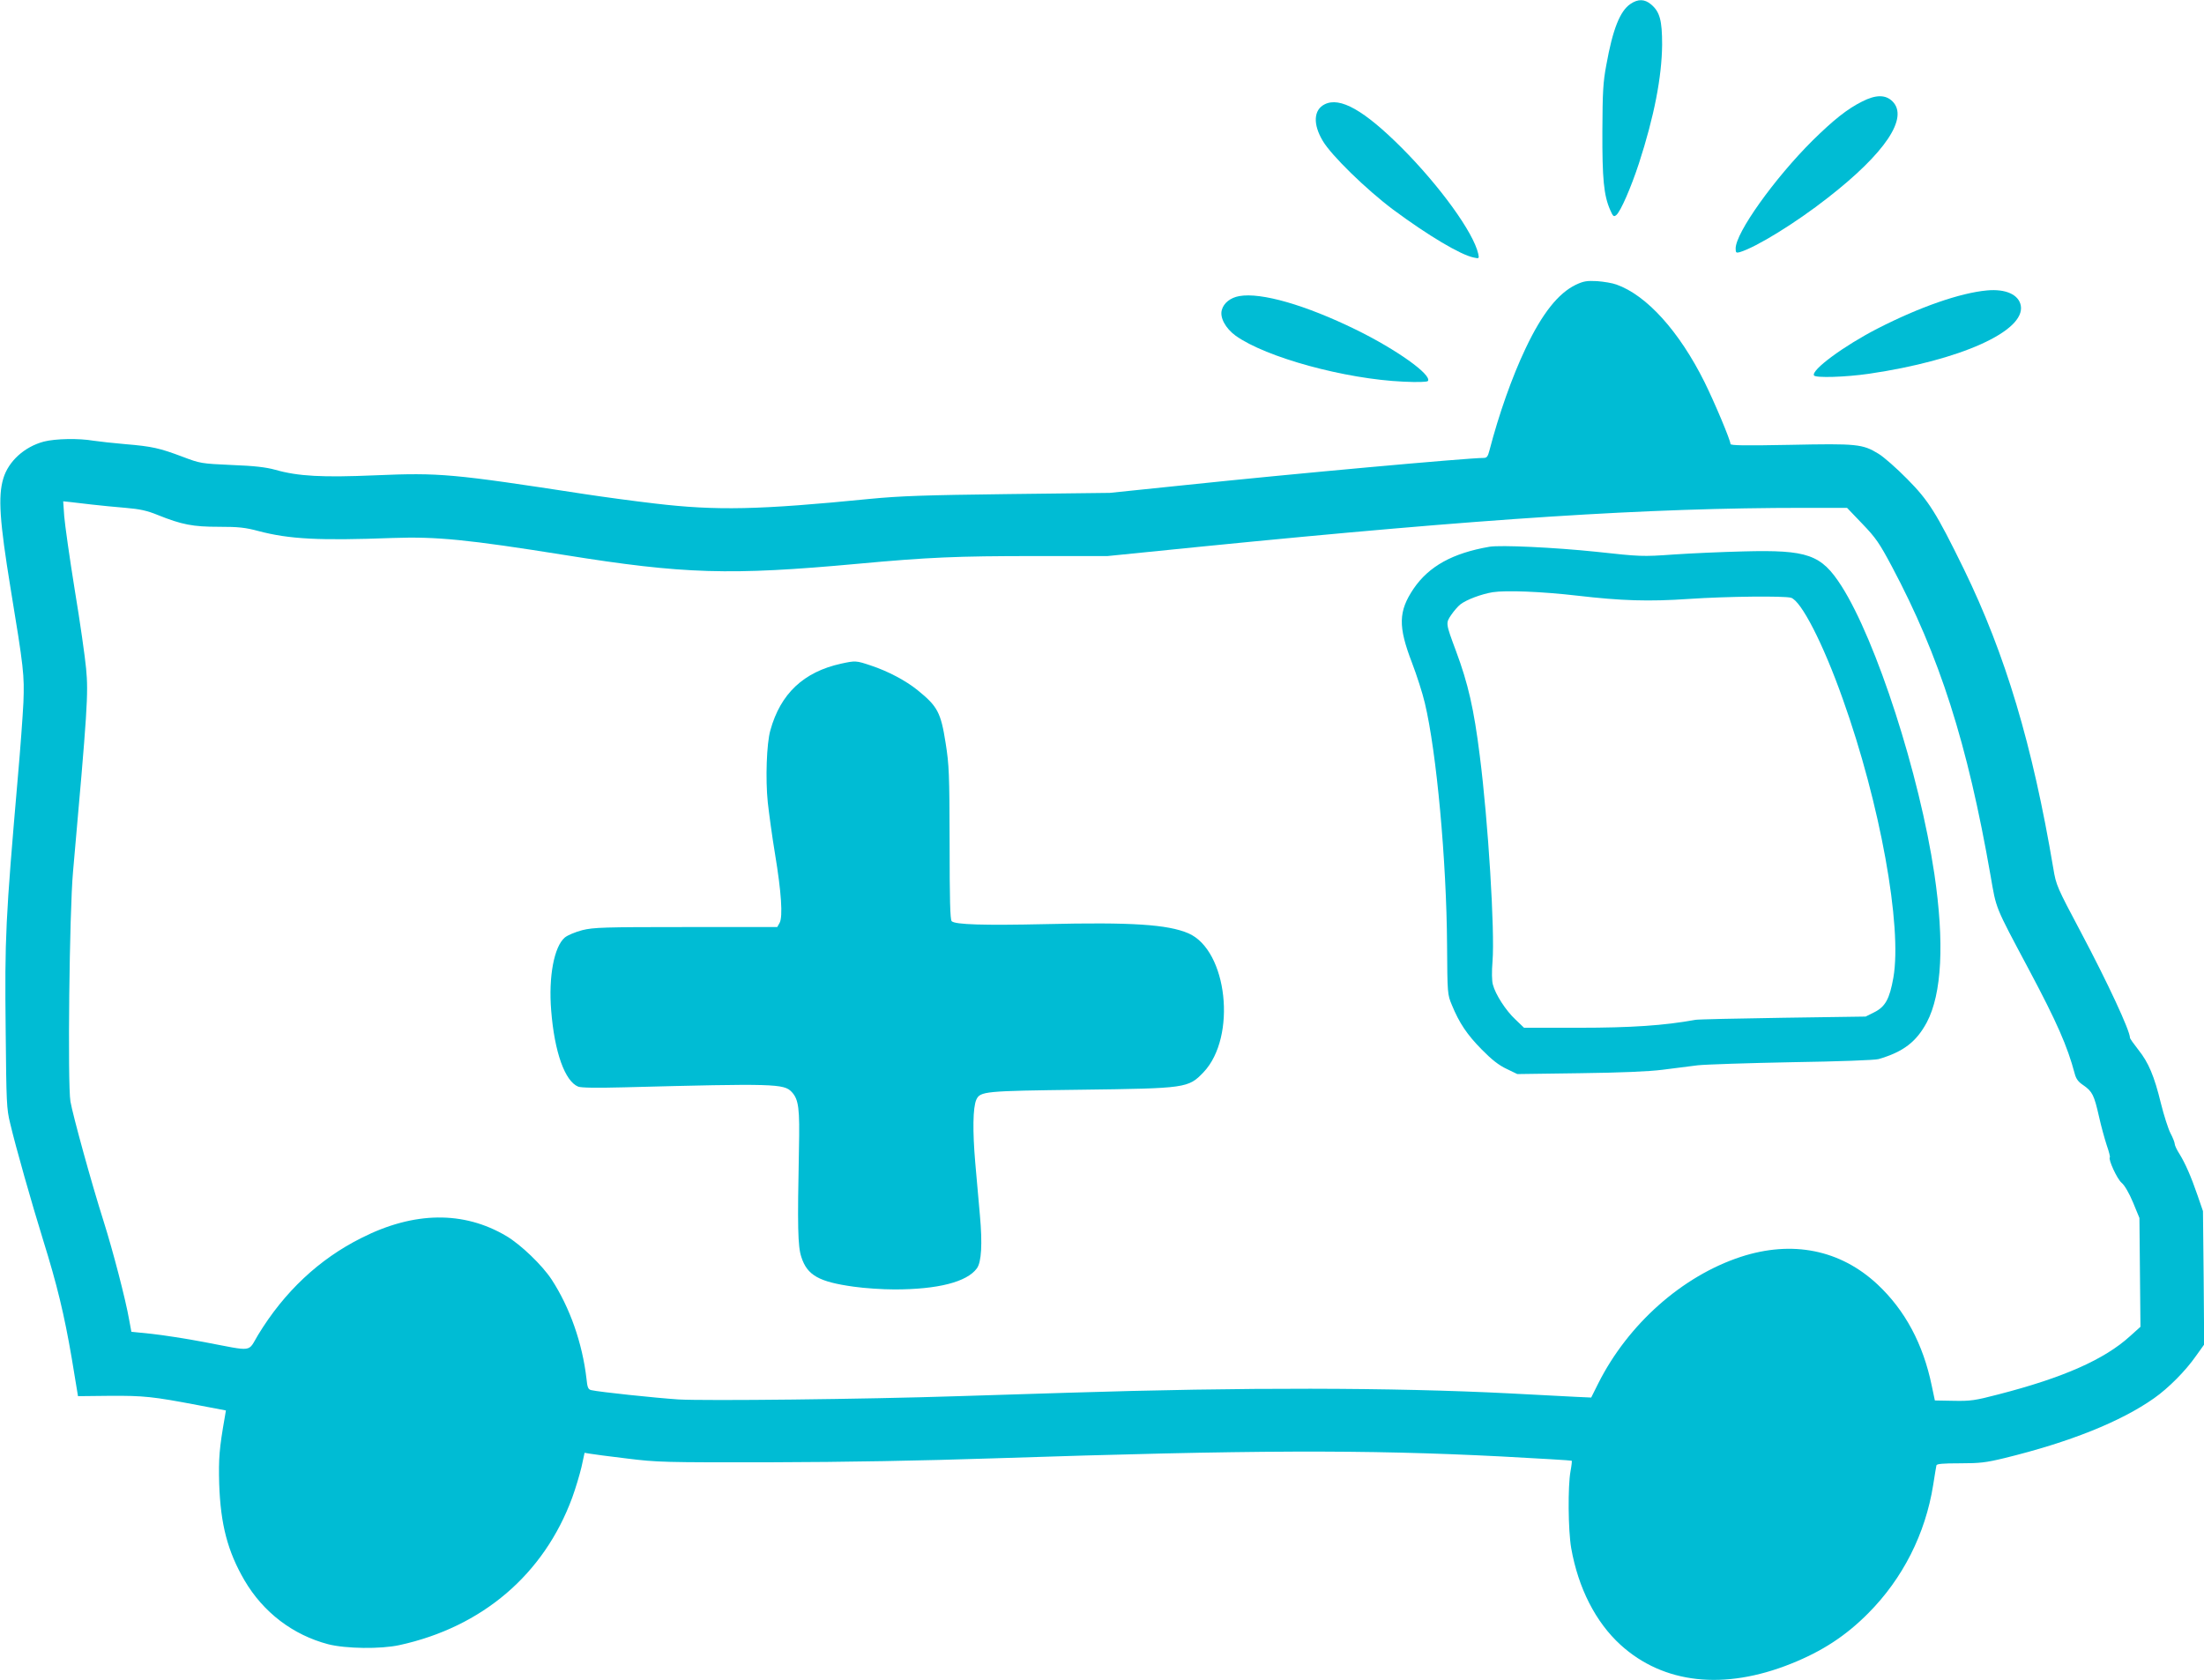
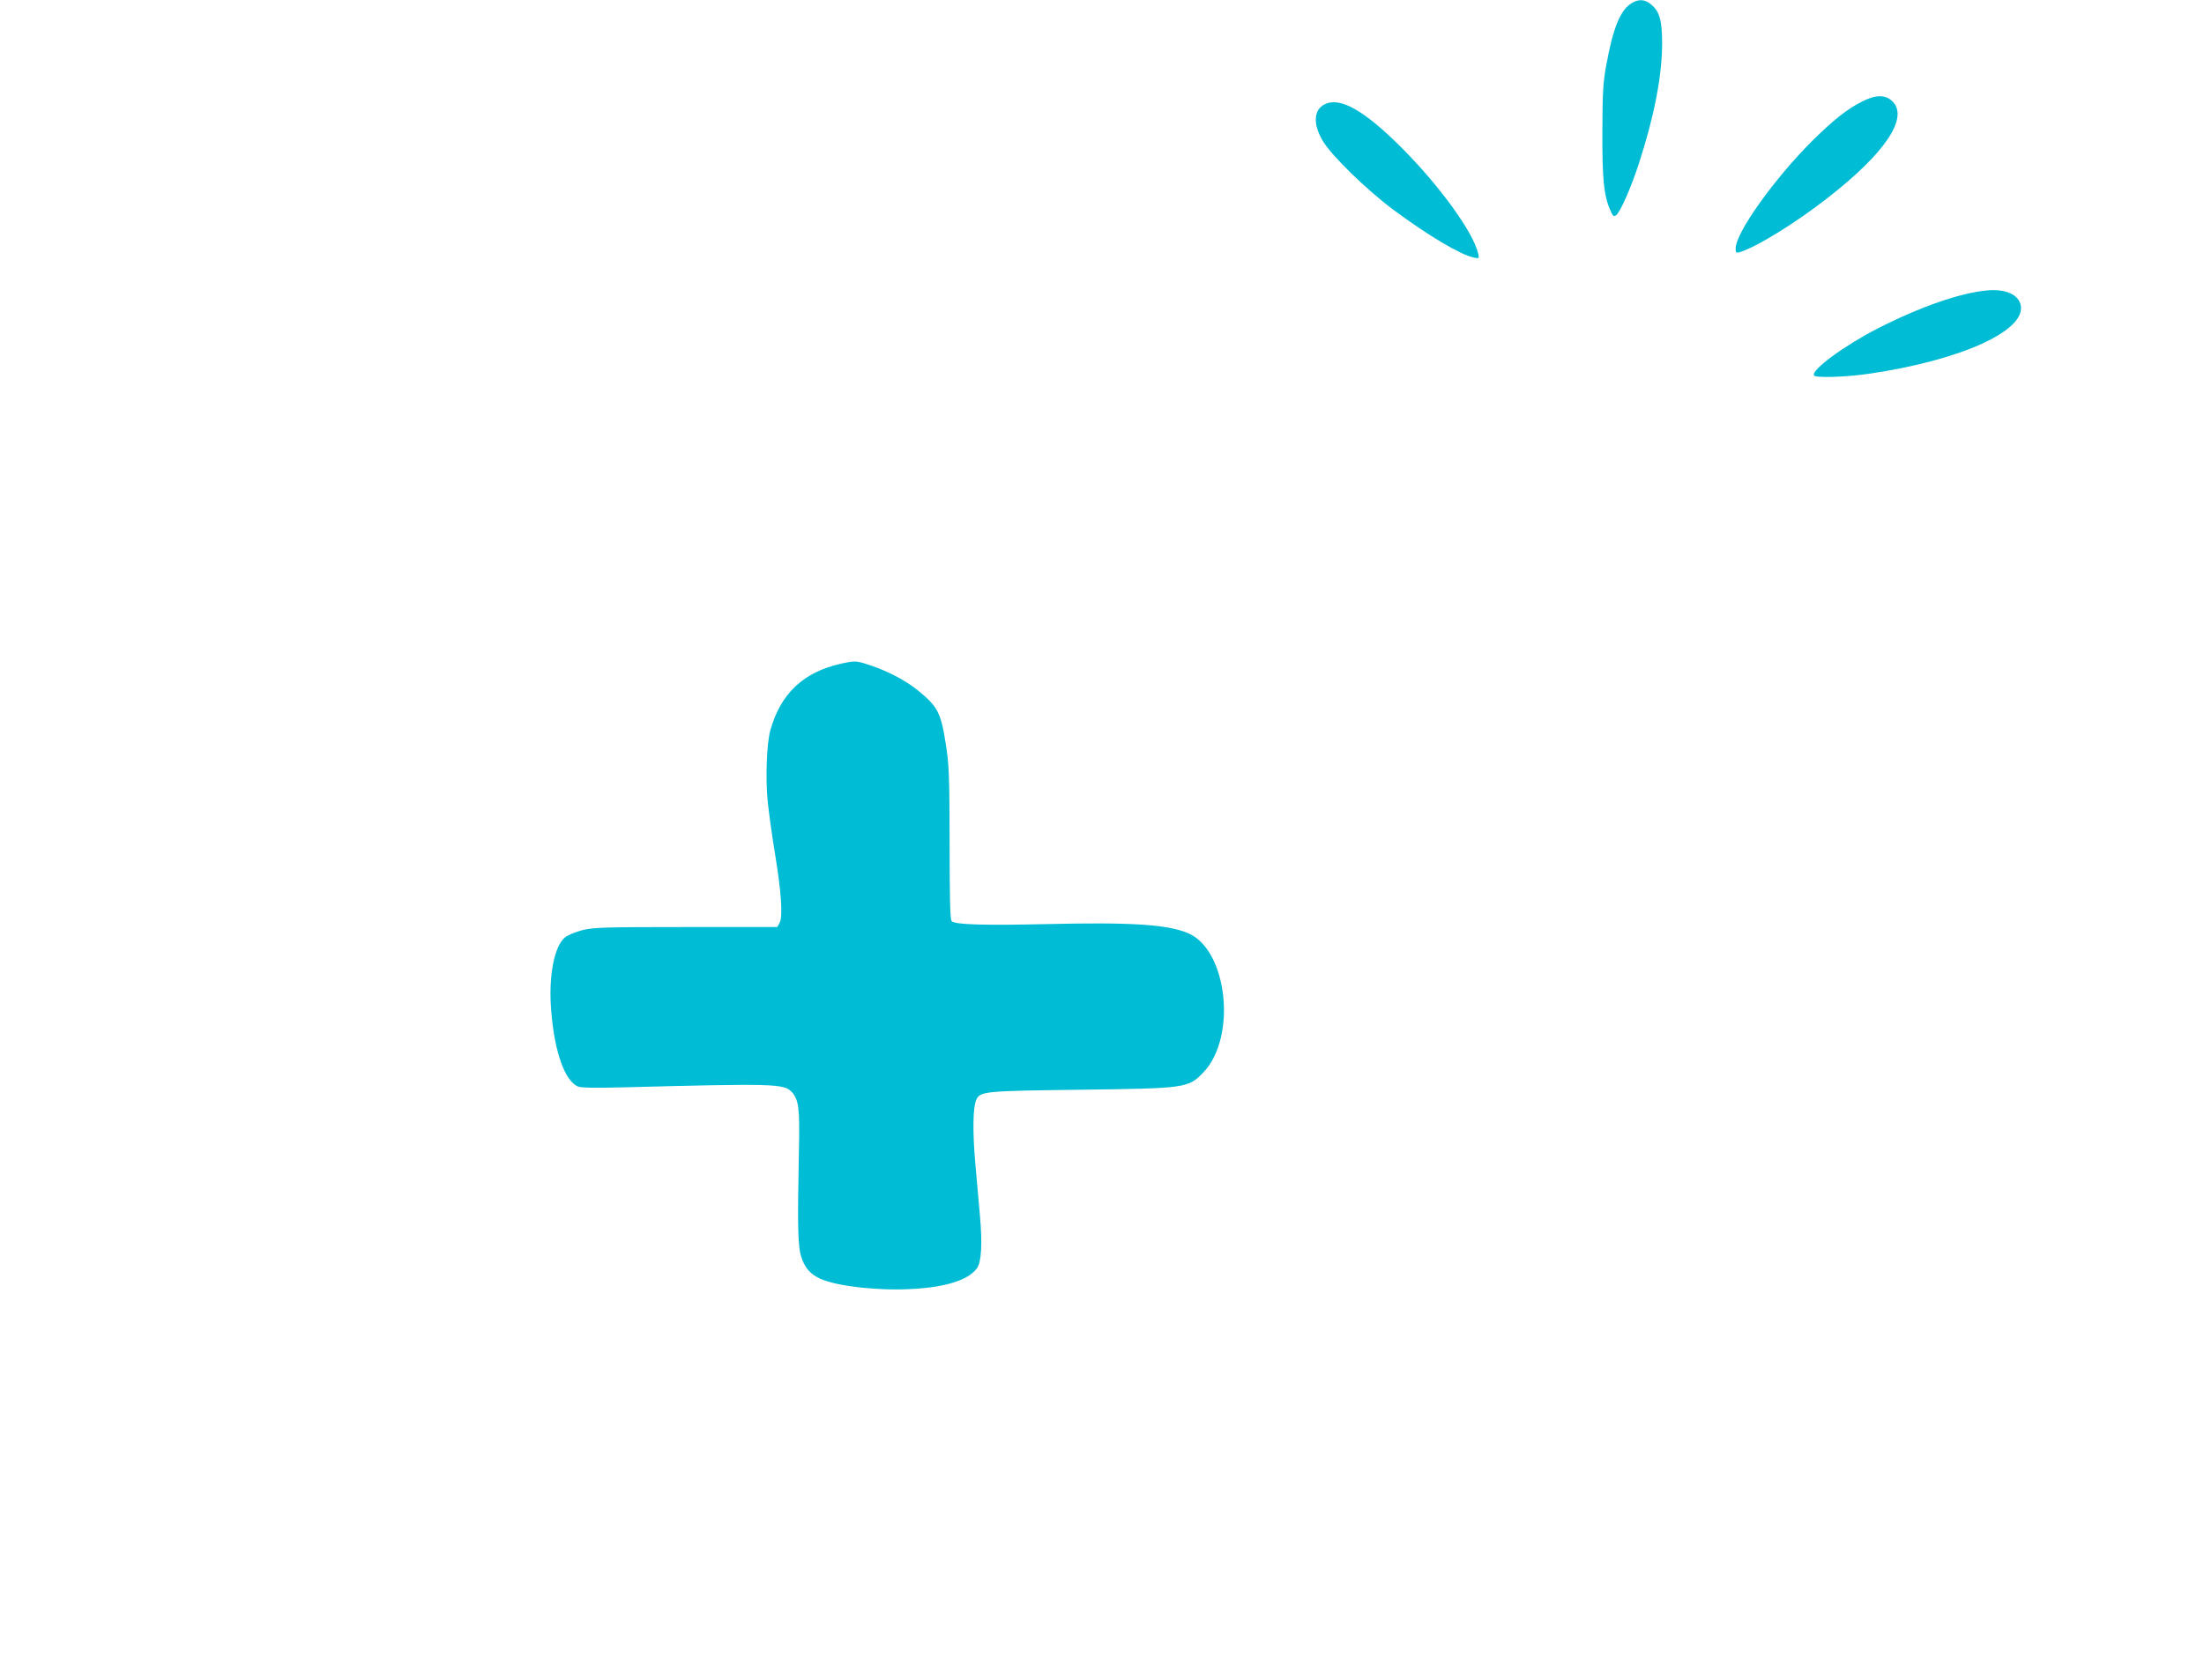
<svg xmlns="http://www.w3.org/2000/svg" version="1.0" width="1280pt" height="976pt" viewBox="0 0 1280 976" preserveAspectRatio="xMidYMid meet">
  <g transform="translate(0,976) scale(0.1,-0.1)" fill="#00bcd4" stroke="none">
    <path d="M9469 9737 c-61 -41 -103 -148 -140 -354 -19 -100 -22 -158 -23 -383 -1 -279 8 -374 45 -459 17 -39 21 -42 36 -30 25 21 85 159 131 299 89 274 133 502 135 690 0 141 -13 192 -65 235 -37 31 -75 32 -119 2z" />
    <path d="M10814 9170 c-86 -43 -165 -106 -288 -227 -220 -219 -446 -535 -446 -626 0 -25 3 -27 23 -22 95 28 326 170 512 316 334 260 471 465 376 560 -40 40 -97 40 -177 -1z" />
    <path d="M7693 9154 c-64 -32 -69 -115 -11 -212 49 -84 252 -282 408 -399 202 -150 393 -264 469 -279 31 -7 32 -6 26 22 -28 124 -222 392 -444 615 -219 219 -359 298 -448 253z" />
-     <path d="M9152 8106 c-102 -49 -196 -167 -292 -370 -79 -166 -155 -382 -210 -593 -9 -35 -15 -43 -34 -43 -92 0 -1119 -93 -1726 -157 l-445 -46 -590 -7 c-487 -6 -627 -11 -804 -28 -644 -64 -890 -69 -1246 -27 -121 14 -305 39 -410 55 -768 118 -840 125 -1216 109 -306 -13 -446 -6 -580 32 -54 15 -121 23 -254 28 -177 8 -182 9 -285 48 -133 50 -176 60 -332 73 -69 6 -152 15 -185 20 -87 15 -221 12 -288 -5 -113 -30 -206 -114 -236 -215 -31 -104 -21 -249 42 -635 77 -468 81 -506 75 -665 -4 -80 -18 -273 -32 -430 -72 -832 -77 -934 -71 -1480 4 -413 5 -451 26 -535 32 -137 126 -467 192 -680 80 -257 122 -429 166 -687 l36 -218 186 2 c196 1 247 -4 510 -54 l163 -31 -6 -36 c-33 -187 -37 -244 -33 -391 8 -235 49 -392 147 -560 109 -186 281 -317 486 -371 102 -26 304 -29 414 -5 481 105 839 411 1003 856 19 52 43 132 54 178 l18 83 30 -5 c17 -3 113 -16 215 -28 177 -22 215 -23 840 -22 431 1 874 9 1295 23 1494 49 2151 51 2940 11 225 -12 411 -23 413 -25 2 -1 -1 -29 -7 -61 -16 -86 -14 -344 4 -447 41 -232 142 -430 287 -562 249 -226 601 -265 990 -109 180 72 317 161 448 293 201 202 332 462 377 744 9 56 17 108 19 115 2 9 38 12 136 12 115 0 151 4 258 30 381 93 677 212 870 348 84 59 183 159 243 245 l48 67 -3 388 -4 387 -31 90 c-38 111 -72 188 -106 243 -15 23 -27 49 -27 57 0 8 -11 37 -25 63 -13 26 -38 103 -55 172 -39 160 -72 238 -132 313 -26 33 -48 64 -48 69 0 41 -128 317 -285 613 -139 262 -144 273 -160 370 -121 719 -278 1243 -520 1740 -159 325 -204 397 -329 523 -61 62 -136 128 -166 146 -93 57 -125 60 -512 52 -265 -5 -348 -4 -348 5 0 22 -93 243 -151 360 -147 295 -336 504 -511 566 -24 9 -74 17 -113 20 -60 3 -78 0 -123 -21z m-8617 -1277 c50 -6 137 -14 195 -19 82 -7 124 -16 185 -41 142 -57 205 -69 356 -69 114 0 153 -4 231 -25 179 -47 352 -56 778 -40 255 9 436 -9 1000 -99 691 -111 960 -119 1700 -51 412 38 577 45 1031 45 l421 0 546 55 c1647 164 2587 225 3498 225 l251 0 89 -93 c78 -81 99 -112 171 -247 278 -523 439 -1027 573 -1794 35 -201 23 -172 222 -546 164 -308 225 -448 267 -606 8 -31 21 -49 52 -69 51 -36 61 -57 89 -180 12 -55 33 -130 45 -167 13 -37 21 -69 18 -71 -10 -11 42 -125 68 -147 18 -15 44 -60 67 -115 l37 -90 3 -316 3 -316 -60 -54 c-149 -136 -389 -242 -766 -339 -134 -35 -161 -39 -259 -37 l-109 2 -18 85 c-50 243 -155 439 -315 589 -216 202 -495 258 -795 160 -340 -112 -654 -391 -827 -735 l-41 -82 -88 4 c-48 3 -221 11 -383 20 -686 35 -1551 36 -2565 4 -170 -5 -458 -14 -640 -20 -549 -18 -1468 -28 -1625 -19 -135 9 -458 43 -506 54 -18 4 -23 15 -28 67 -24 206 -96 412 -202 575 -55 84 -179 203 -263 253 -248 147 -536 144 -842 -11 -246 -123 -448 -313 -600 -563 -62 -103 -22 -97 -312 -42 -104 20 -242 41 -306 48 l-118 12 -13 70 c-20 116 -94 400 -148 571 -71 223 -179 617 -193 697 -17 103 -6 1101 15 1333 84 947 90 1034 76 1182 -6 65 -35 271 -66 457 -30 186 -57 378 -61 427 l-6 87 39 -4 c21 -2 80 -9 129 -15z" />
-     <path d="M8650 6584 c-214 -37 -351 -113 -440 -243 -89 -132 -91 -219 -10 -430 28 -73 62 -179 75 -235 68 -284 126 -916 129 -1406 2 -282 2 -286 28 -348 43 -105 89 -173 174 -259 58 -59 99 -91 144 -112 l62 -30 362 5 c239 3 402 10 481 20 66 8 158 20 205 26 47 5 294 13 550 18 267 4 480 12 500 18 144 42 219 100 280 213 88 166 103 464 44 863 -86 578 -337 1355 -540 1673 -117 182 -195 210 -569 200 -121 -3 -304 -11 -406 -18 -182 -13 -193 -12 -450 16 -240 25 -554 40 -619 29z m510 -284 c258 -30 415 -35 649 -19 223 15 550 18 592 7 59 -17 187 -266 301 -588 217 -607 346 -1321 294 -1619 -22 -124 -47 -169 -111 -201 l-50 -25 -480 -7 c-264 -4 -493 -9 -510 -12 -178 -33 -374 -46 -675 -46 l-319 0 -50 48 c-55 51 -116 145 -131 203 -6 21 -7 75 -2 135 14 174 -25 811 -74 1194 -34 273 -68 420 -138 608 -61 164 -60 162 -28 210 15 22 39 50 53 61 36 28 122 60 188 71 77 12 283 4 491 -20z" />
    <path d="M4885 5905 c-218 -48 -352 -174 -411 -387 -22 -76 -29 -285 -15 -419 7 -63 25 -197 42 -299 37 -223 46 -364 27 -400 l-14 -25 -529 0 c-481 0 -537 -2 -603 -18 -41 -11 -85 -29 -102 -43 -62 -53 -95 -227 -79 -423 19 -243 80 -412 157 -443 18 -7 109 -8 267 -4 874 23 928 21 973 -27 41 -44 47 -97 42 -332 -9 -449 -7 -565 14 -627 34 -106 102 -144 304 -172 62 -9 168 -16 237 -16 251 0 420 43 478 122 27 36 33 142 18 308 -6 69 -18 206 -27 305 -16 185 -14 322 6 367 23 49 46 51 605 58 615 8 626 9 715 102 194 205 139 709 -89 807 -120 51 -329 65 -828 53 -360 -8 -526 -3 -546 17 -9 9 -12 126 -12 454 -1 405 -3 453 -23 580 -28 179 -47 214 -163 308 -68 55 -171 110 -271 143 -86 29 -90 29 -173 11z" />
    <path d="M11540 8073 c-155 -14 -391 -96 -635 -221 -195 -100 -388 -242 -370 -273 10 -15 182 -10 320 10 531 78 908 248 881 396 -12 64 -88 98 -196 88z" />
-     <path d="M7197 8040 c-51 -9 -90 -40 -101 -80 -13 -44 21 -107 80 -150 176 -126 636 -252 975 -267 84 -4 138 -2 142 4 23 36 -183 183 -418 298 -292 143 -551 218 -678 195z" />
  </g>
</svg>